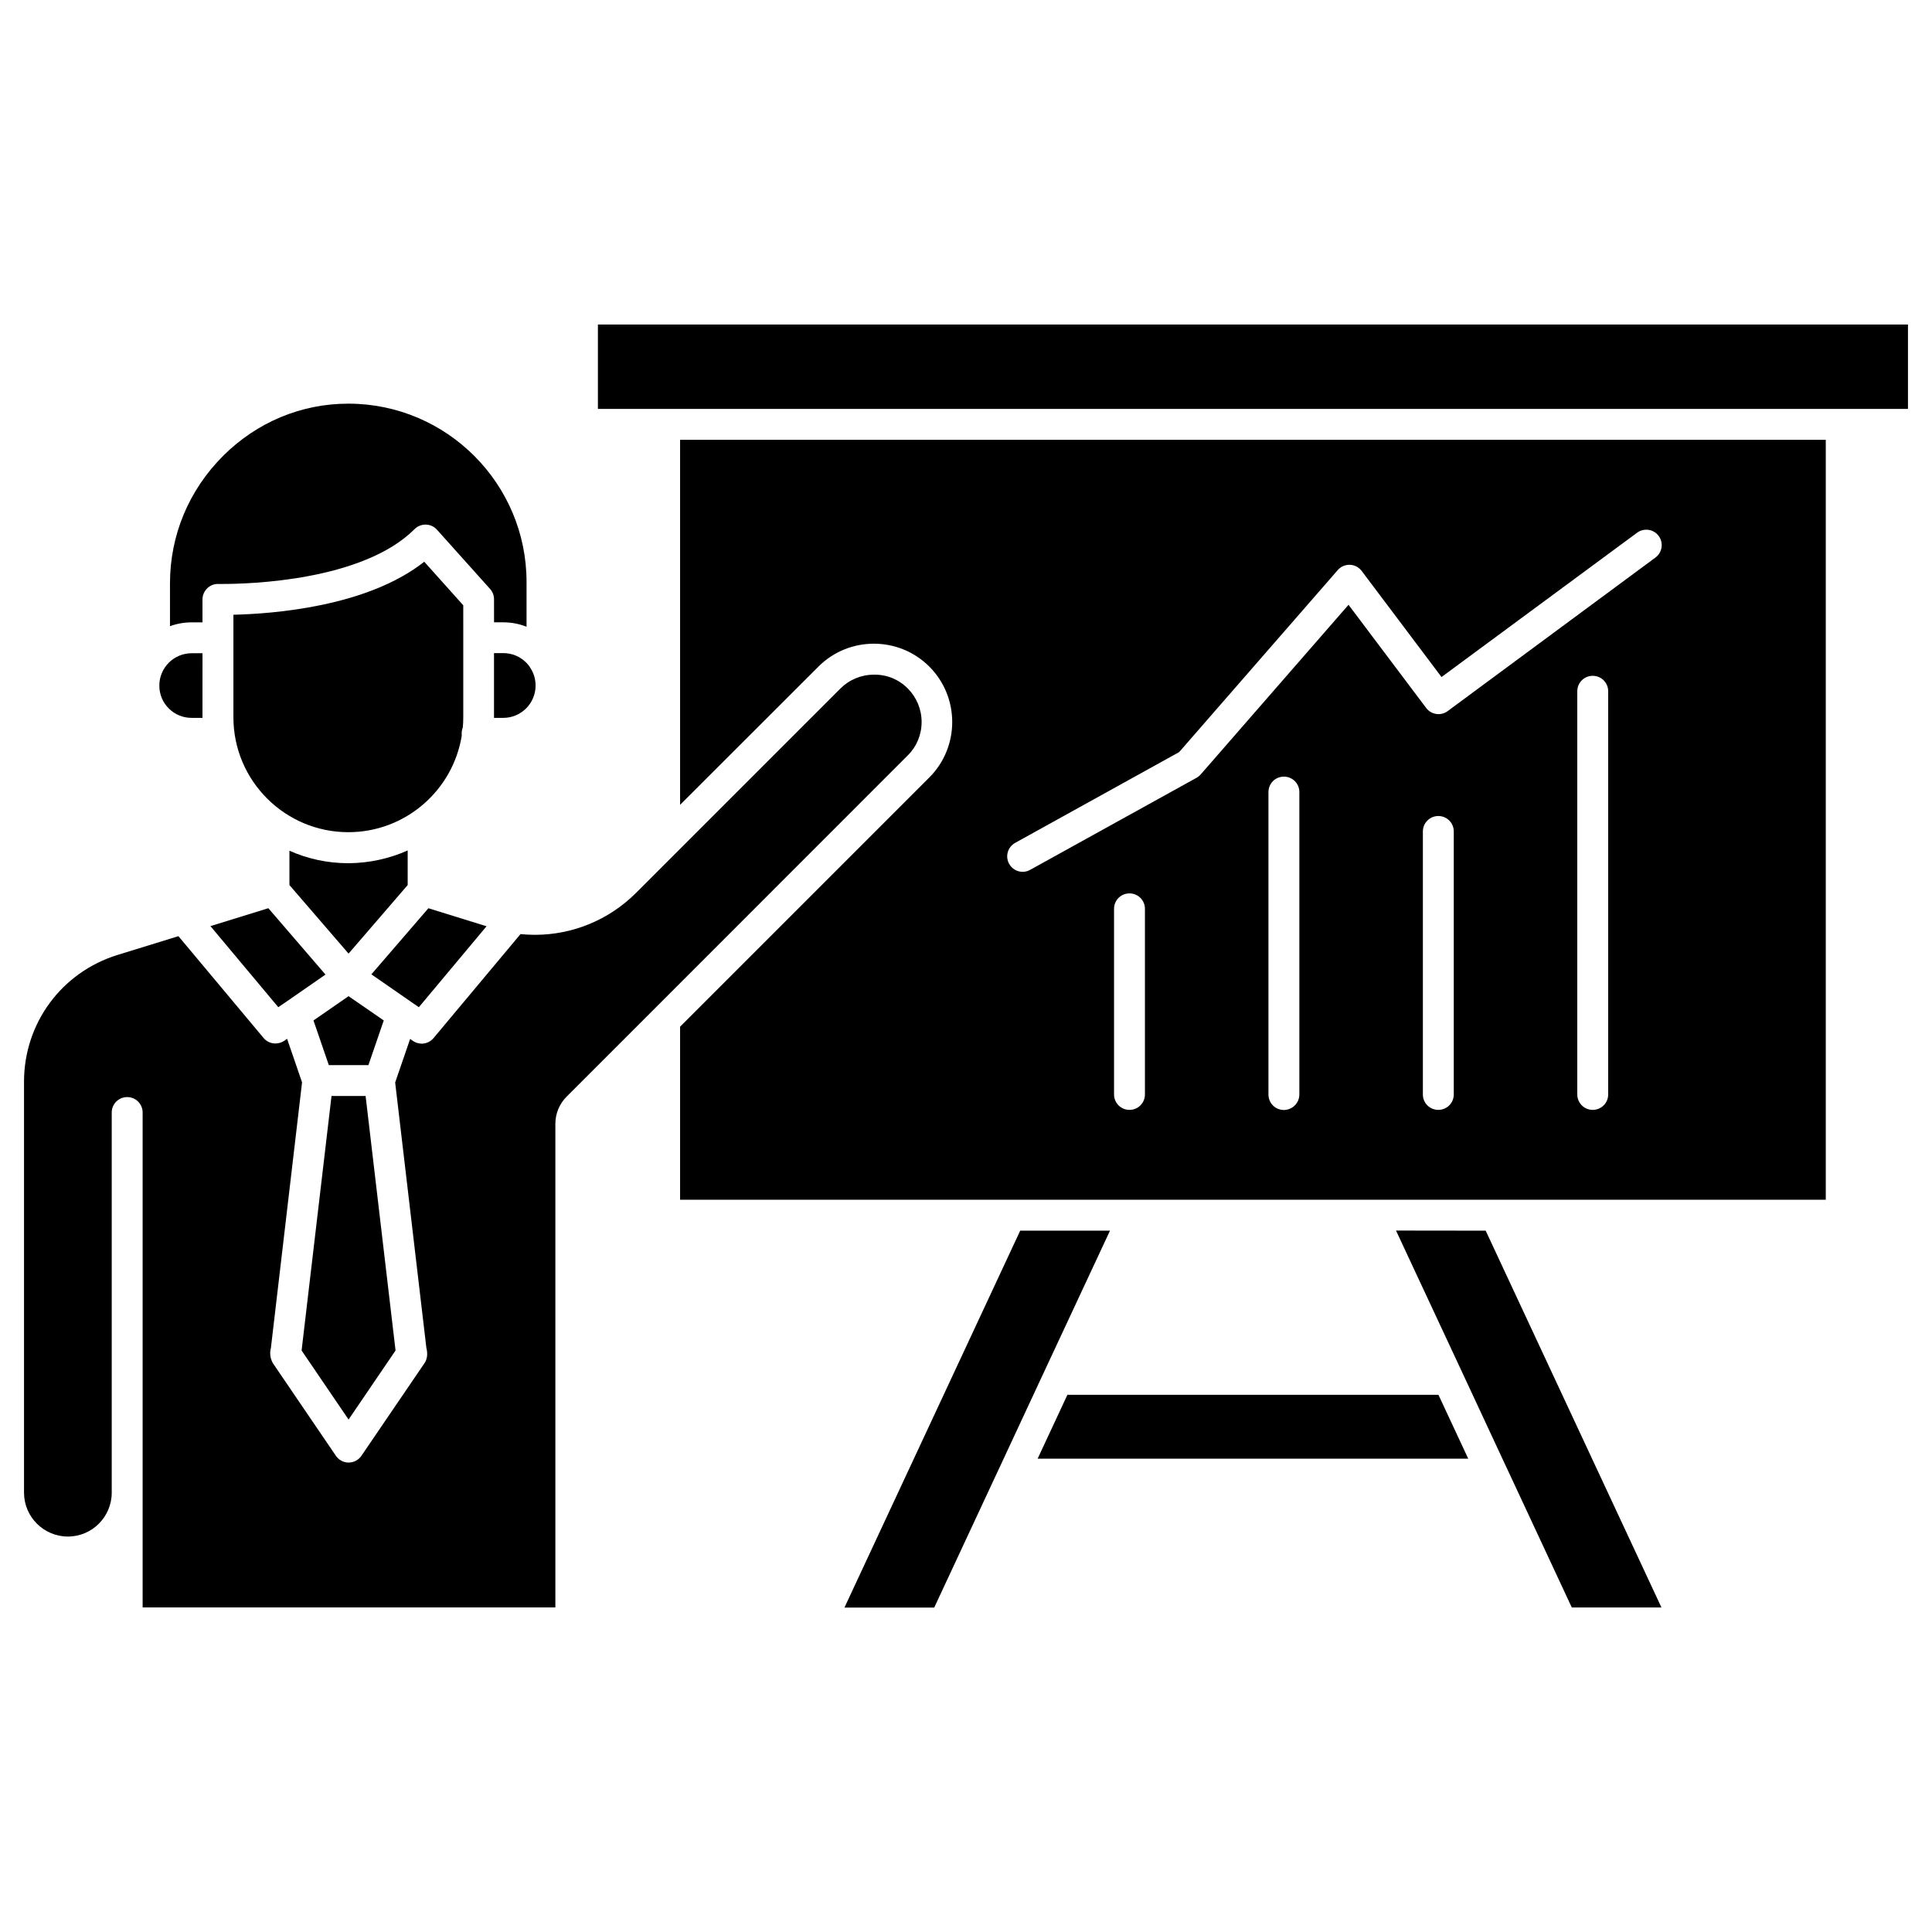
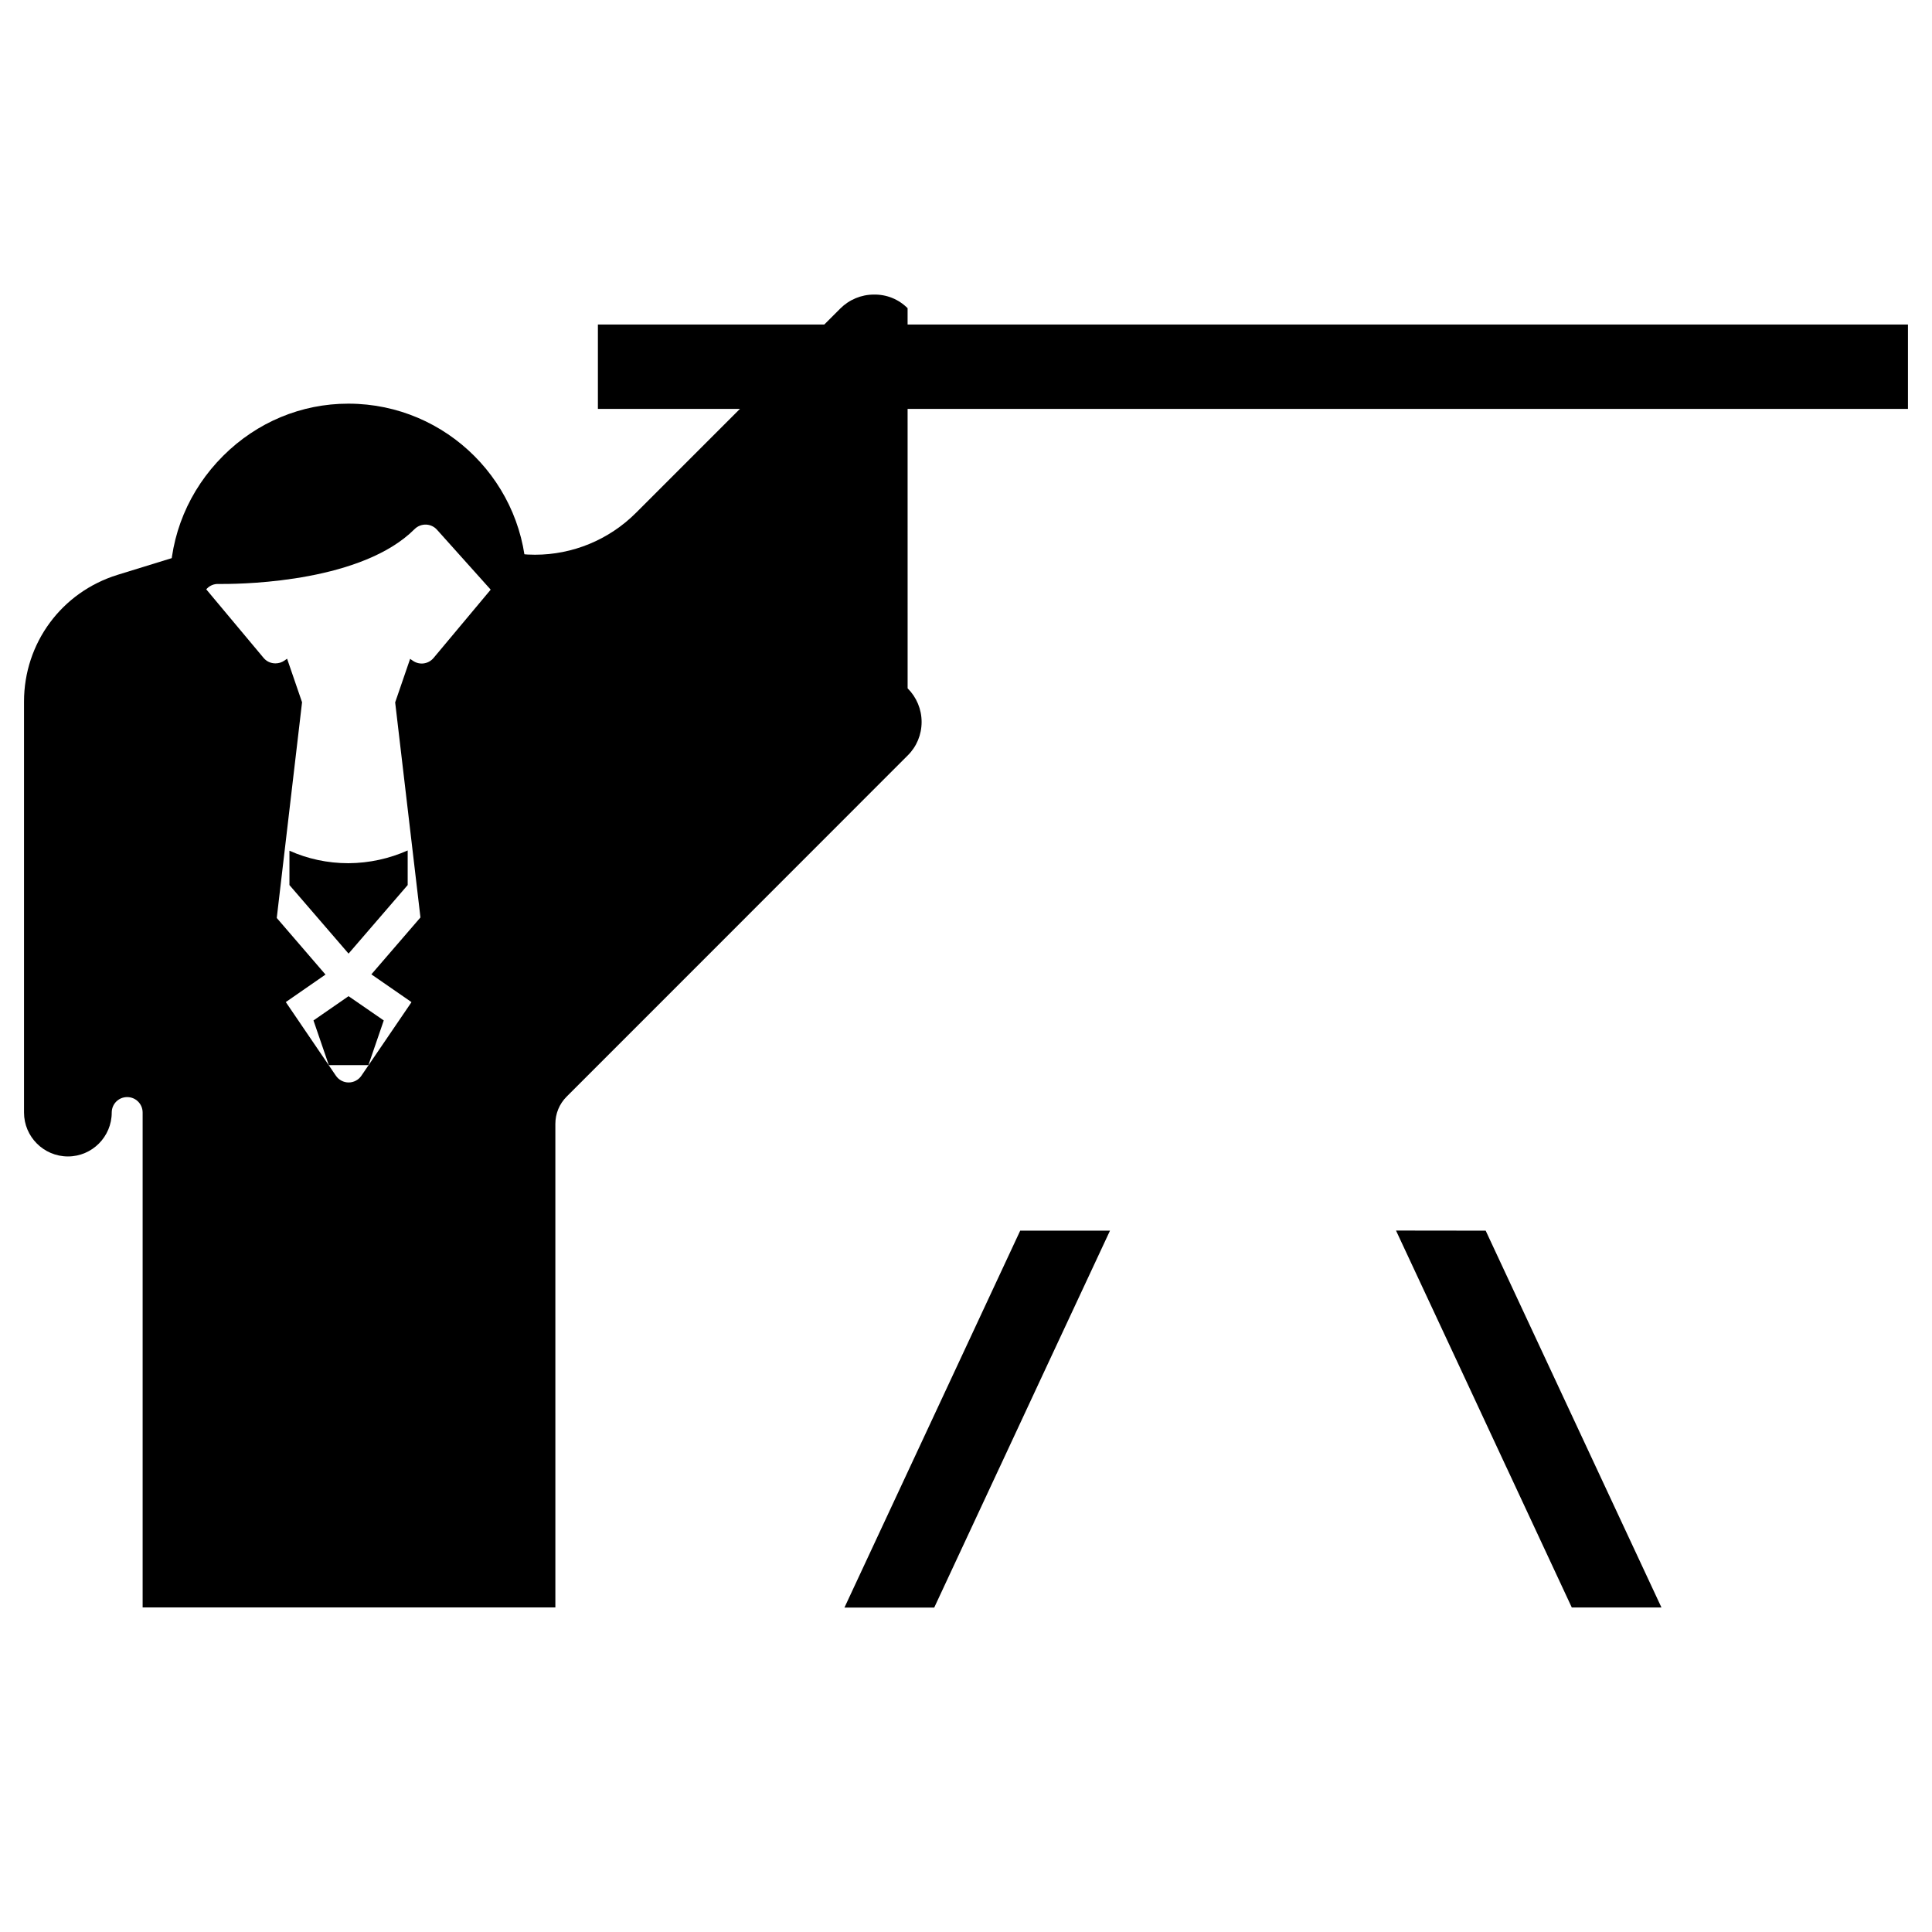
<svg xmlns="http://www.w3.org/2000/svg" fill="#000000" width="800px" height="800px" version="1.1" viewBox="144 144 512 512">
  <g>
-     <path d="m533.1 530.57h-114.12l7.898-16.934h98.324z" />
    <path d="m537.72 470.14 46.578 99.852h-23.762l-17.227-36.957c-0.031-0.066-0.066-0.129-0.098-0.195l-11.703-25.125-17.551-37.605z" />
    <path d="m438.16 470.14-17.551 37.605-11.703 25.125c-0.031 0.066-0.066 0.129-0.098 0.195l-17.227 36.957h-23.793l46.578-99.883z" />
-     <path d="m627.85 260.56v201.39h-120.33l-62.961-0.004h-120.33v-45.859l66.047-66.047c8.094-8.094 8.094-21.289 0-29.383s-21.289-8.094-29.383 0l-36.664 36.629v-96.73zm-45.148 31.203c1.82-1.332 2.211-3.902 0.879-5.719-1.332-1.82-3.902-2.211-5.719-0.879l-51.844 38.258-21.16-28.117c-0.746-0.977-1.887-1.594-3.121-1.625s-2.406 0.453-3.219 1.398l-42.031 48.234-43.457 24.055c-1.984 1.105-2.699 3.574-1.594 5.559 0.746 1.363 2.144 2.113 3.574 2.113 0.684 0 1.363-0.164 1.984-0.52l44.074-24.379c0.422-0.227 0.781-0.52 1.105-0.879l39.199-44.984 20.574 27.336c1.332 1.789 3.902 2.18 5.688 0.844zm-12.516 142.27v-106.84c0-2.273-1.82-4.094-4.094-4.094s-4.094 1.82-4.094 4.094v106.84c0 2.273 1.82 4.094 4.094 4.094s4.094-1.82 4.094-4.094zm-40.922 0v-69.688c0-2.273-1.82-4.094-4.094-4.094-2.242 0-4.094 1.82-4.094 4.094v69.688c0 2.273 1.82 4.094 4.094 4.094s4.094-1.82 4.094-4.094zm-40.922 0v-80.125c0-2.273-1.82-4.094-4.094-4.094s-4.094 1.82-4.094 4.094v80.156c0 2.273 1.82 4.094 4.094 4.094 2.273-0.031 4.094-1.852 4.094-4.125zm-40.922 0v-49.18c0-2.273-1.82-4.094-4.094-4.094s-4.094 1.82-4.094 4.094v49.18c0 2.273 1.82 4.094 4.094 4.094s4.094-1.82 4.094-4.094z" />
    <path d="m649.63 230v22.363h-347.18v-22.363z" />
    <path d="m285.29 322.38c0.422 1.039 0.648 2.144 0.648 3.281 0 4.746-3.836 8.582-8.582 8.582h-2.438v-0.164-17h2.438c2.309 0 4.453 0.879 6.078 2.504 0.293 0.293 0.551 0.586 0.812 0.941 0.031 0.066 0.098 0.129 0.129 0.195 0.359 0.523 0.652 1.074 0.914 1.66z" />
    <path d="m197.66 334.08v0.164h-2.859c-2.309 0-4.453-0.879-6.078-2.504-0.812-0.812-1.43-1.723-1.852-2.762-0.422-1.039-0.648-2.144-0.648-3.281 0-4.746 3.836-8.582 8.582-8.582h2.859z" />
    <path d="m283.54 298.2v11.895c-1.949-0.781-4.031-1.172-6.176-1.172h-2.438l-0.004-6.106c0-1.008-0.359-1.984-1.039-2.731l-14.074-15.699c-0.746-0.844-1.82-1.332-2.926-1.363-1.105-0.031-2.211 0.391-3.023 1.203-13.75 13.75-44.074 14.527-50.707 14.527h-1.301c-1.105-0.031-2.18 0.391-2.957 1.172-0.781 0.781-1.234 1.82-1.234 2.926v6.078h-2.859c-2.016 0-3.965 0.359-5.754 1.008v-11.348c0-12.742 5.004-24.734 14.105-33.805 8.938-8.906 20.703-13.812 33.121-13.812h0.164c26.004 0.066 47.102 21.258 47.102 47.227z" />
-     <path d="m266.77 313.12v20.996c0 0.91-0.031 1.82-0.129 2.699-0.195 0.488-0.293 1.008-0.293 1.527 0 0.195 0 0.391 0.031 0.551-2.309 14.527-14.918 25.645-30.066 25.645-16.805 0-30.457-13.652-30.457-30.457v-27.172c10.012-0.227 35.301-1.984 50.574-14.043l10.336 11.539 0.004 8.484v0.098 0.133z" />
    <path d="m252.04 369.38v9.168l-15.668 18.168-15.668-18.168v-9.102c4.777 2.144 10.078 3.316 15.633 3.316 5.559-0.035 10.891-1.238 15.703-3.383z" />
    <path d="m230.26 402.27-10.27 7.117-2.242 1.527-17.977-21.484 15.344-4.746z" />
    <path d="m272.94 389.47-17.941 21.453-1.984-1.363c-0.098-0.066-0.164-0.129-0.262-0.195l-10.336-7.152 15.113-17.52z" />
    <path d="m245.7 414.43-4.062 11.832h-10.5l-4.062-11.832 9.297-6.434z" />
    <path d="m240.89 434.45 7.934 67.445-12.449 18.301-12.449-18.301 7.93-67.445z" />
-     <path d="m384.53 326.41c2.371 2.371 3.707 5.559 3.707 8.906 0 3.379-1.301 6.535-3.707 8.906l-67.121 67.152-23.242 23.242c-1.949 1.949-2.992 4.519-2.992 7.25l0.004 128.12h-109.38v-131.15c0-2.273-1.82-4.094-4.094-4.094-2.273 0-4.094 1.82-4.094 4.094v100.73c0 6.402-5.199 11.637-11.605 11.637s-11.641-5.203-11.641-11.637v-108.89c0-15.535 9.98-29.027 24.801-33.609l16.121-4.973 22.559 26.977c0.812 0.977 1.949 1.461 3.152 1.461 0.812 0 1.625-0.227 2.34-0.715l0.746-0.52 3.965 11.539-8.258 70.402c-0.359 1.332-0.195 2.664 0.488 3.965l16.738 24.605c0.746 1.105 2.016 1.789 3.379 1.789 1.363 0 2.633-0.684 3.379-1.789l16.738-24.574c0.781-1.137 0.844-2.664 0.488-3.965l-8.277-70.398 3.965-11.539 0.746 0.52c1.754 1.203 4.094 0.879 5.461-0.746l23.047-27.562c1.27 0.129 2.535 0.195 3.836 0.195 9.914 0 19.566-3.902 26.781-11.117l54.117-54.117c2.371-2.371 5.559-3.707 8.906-3.707 3.383-0.066 6.566 1.23 8.941 3.606z" />
+     <path d="m384.53 326.41c2.371 2.371 3.707 5.559 3.707 8.906 0 3.379-1.301 6.535-3.707 8.906l-67.121 67.152-23.242 23.242c-1.949 1.949-2.992 4.519-2.992 7.25l0.004 128.12h-109.38v-131.15c0-2.273-1.82-4.094-4.094-4.094-2.273 0-4.094 1.82-4.094 4.094c0 6.402-5.199 11.637-11.605 11.637s-11.641-5.203-11.641-11.637v-108.89c0-15.535 9.98-29.027 24.801-33.609l16.121-4.973 22.559 26.977c0.812 0.977 1.949 1.461 3.152 1.461 0.812 0 1.625-0.227 2.34-0.715l0.746-0.52 3.965 11.539-8.258 70.402c-0.359 1.332-0.195 2.664 0.488 3.965l16.738 24.605c0.746 1.105 2.016 1.789 3.379 1.789 1.363 0 2.633-0.684 3.379-1.789l16.738-24.574c0.781-1.137 0.844-2.664 0.488-3.965l-8.277-70.398 3.965-11.539 0.746 0.52c1.754 1.203 4.094 0.879 5.461-0.746l23.047-27.562c1.27 0.129 2.535 0.195 3.836 0.195 9.914 0 19.566-3.902 26.781-11.117l54.117-54.117c2.371-2.371 5.559-3.707 8.906-3.707 3.383-0.066 6.566 1.23 8.941 3.606z" />
  </g>
</svg>